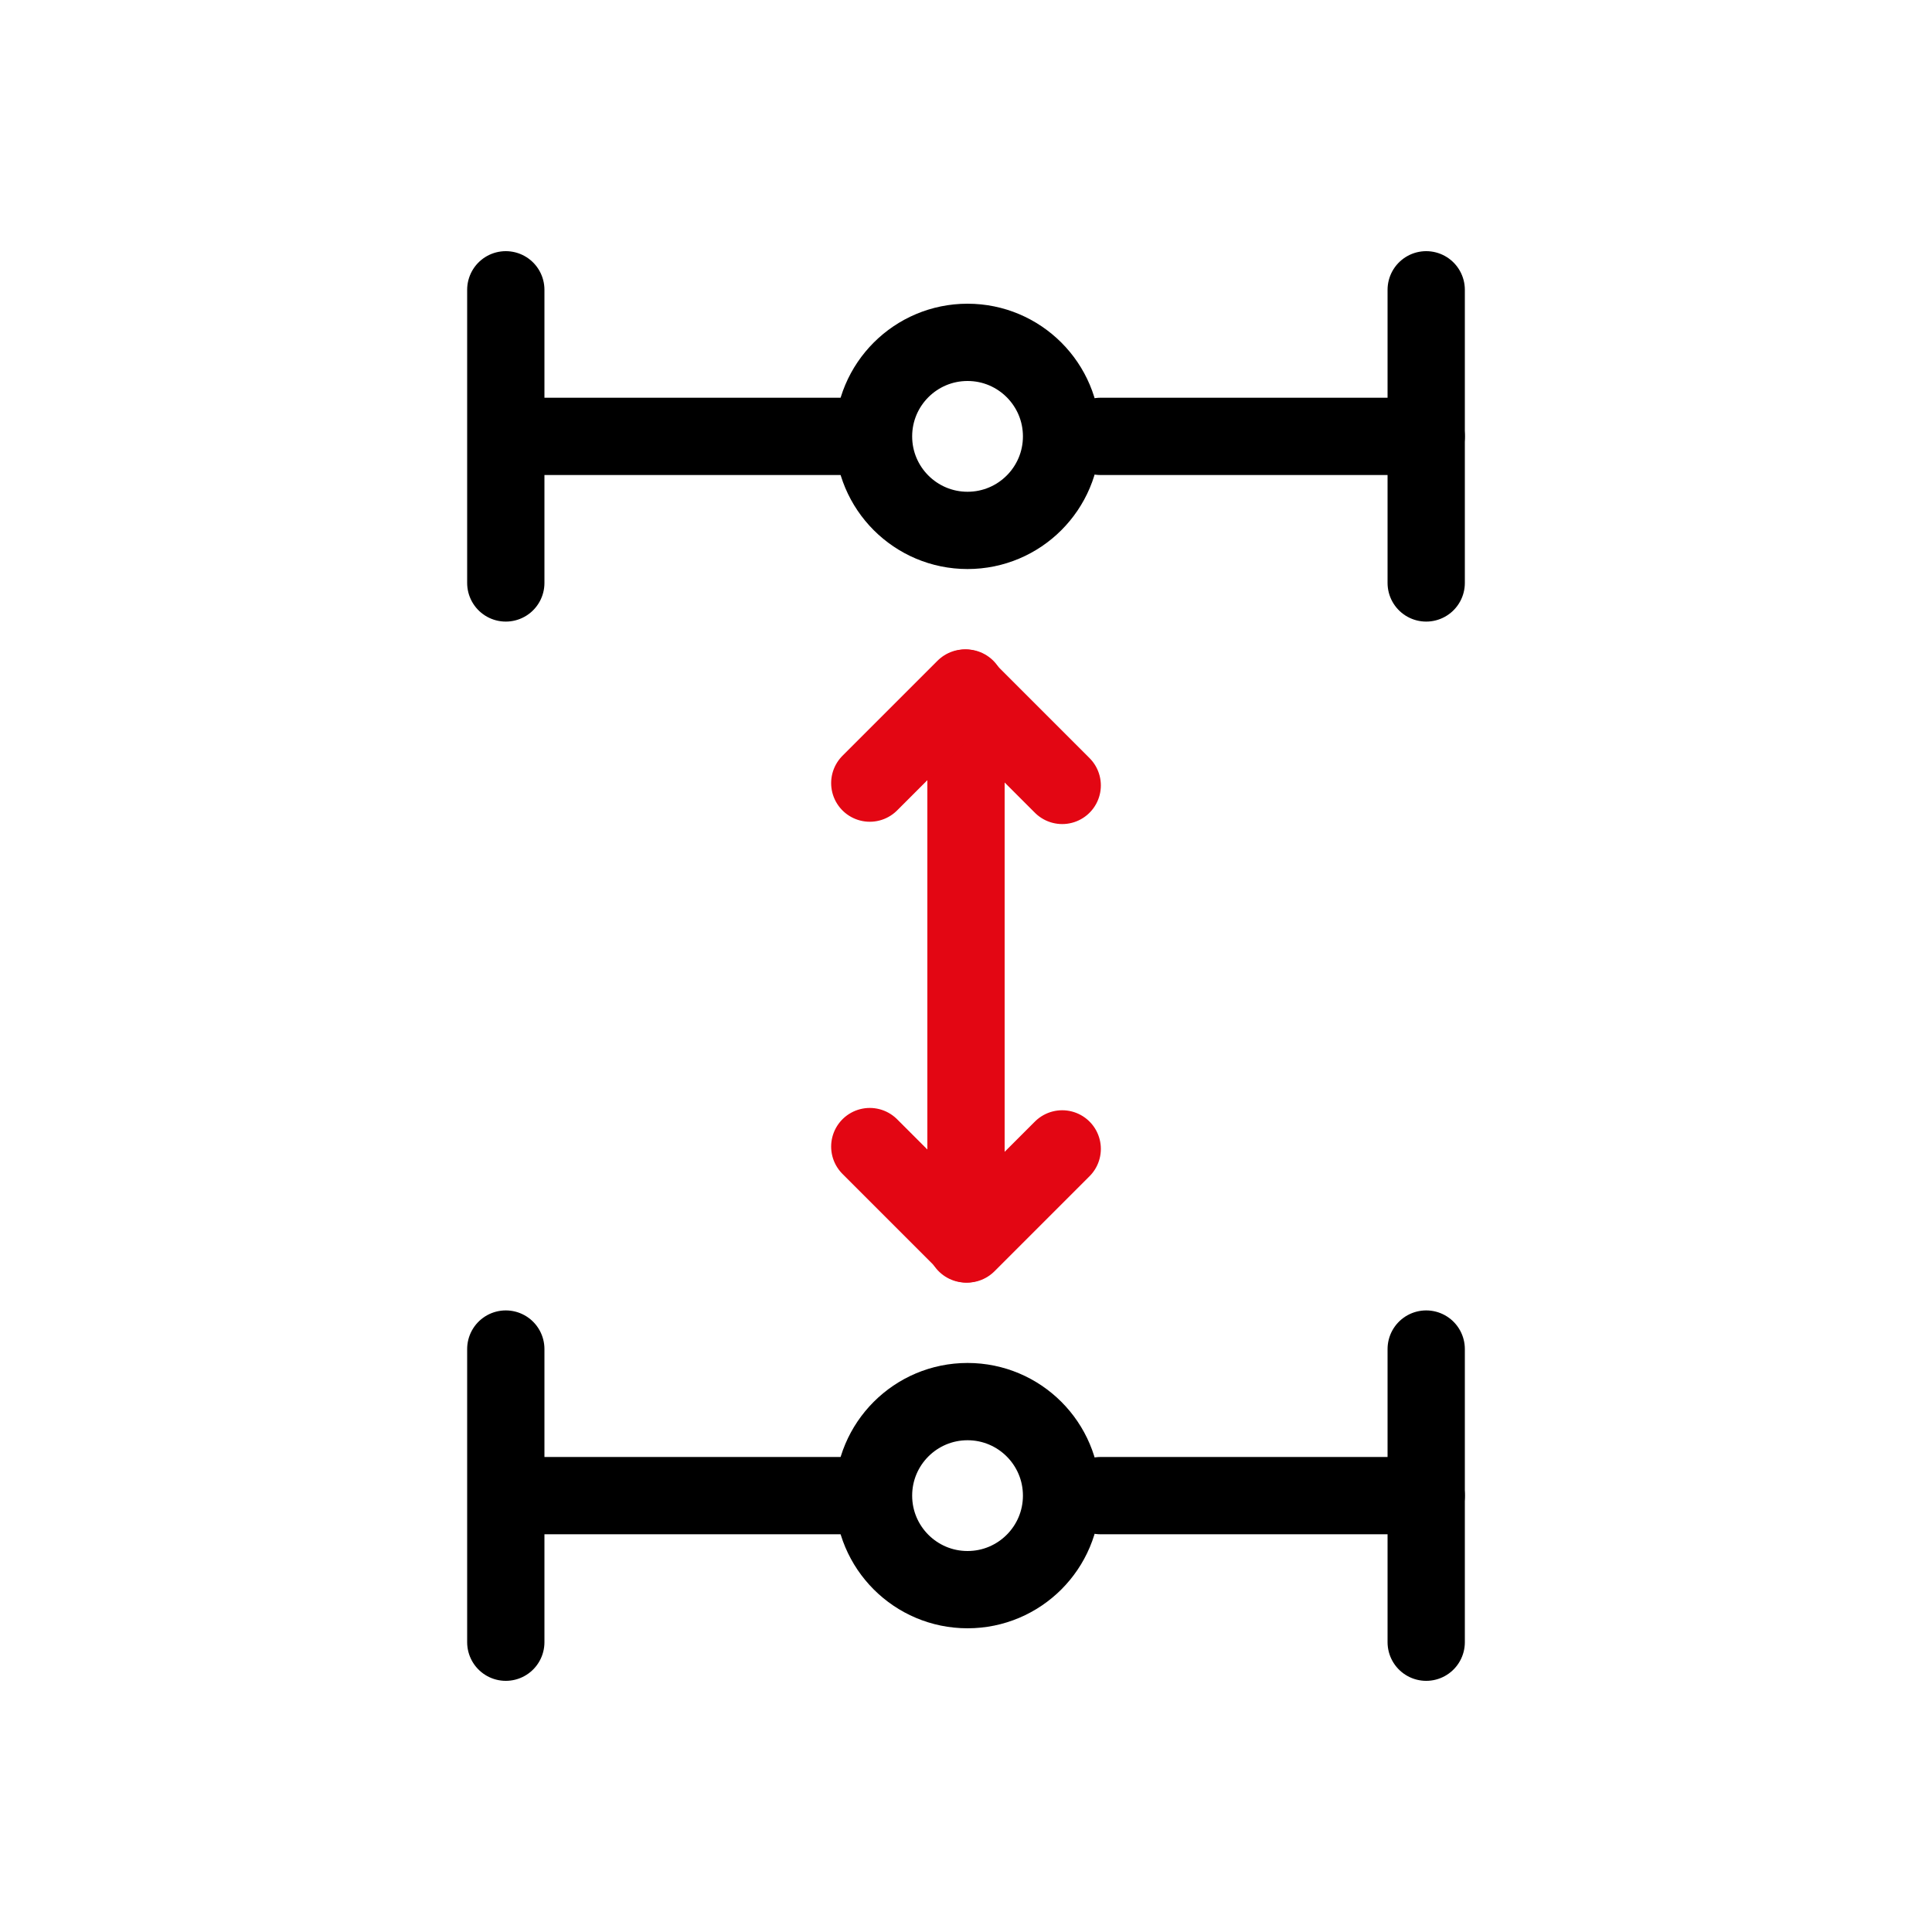
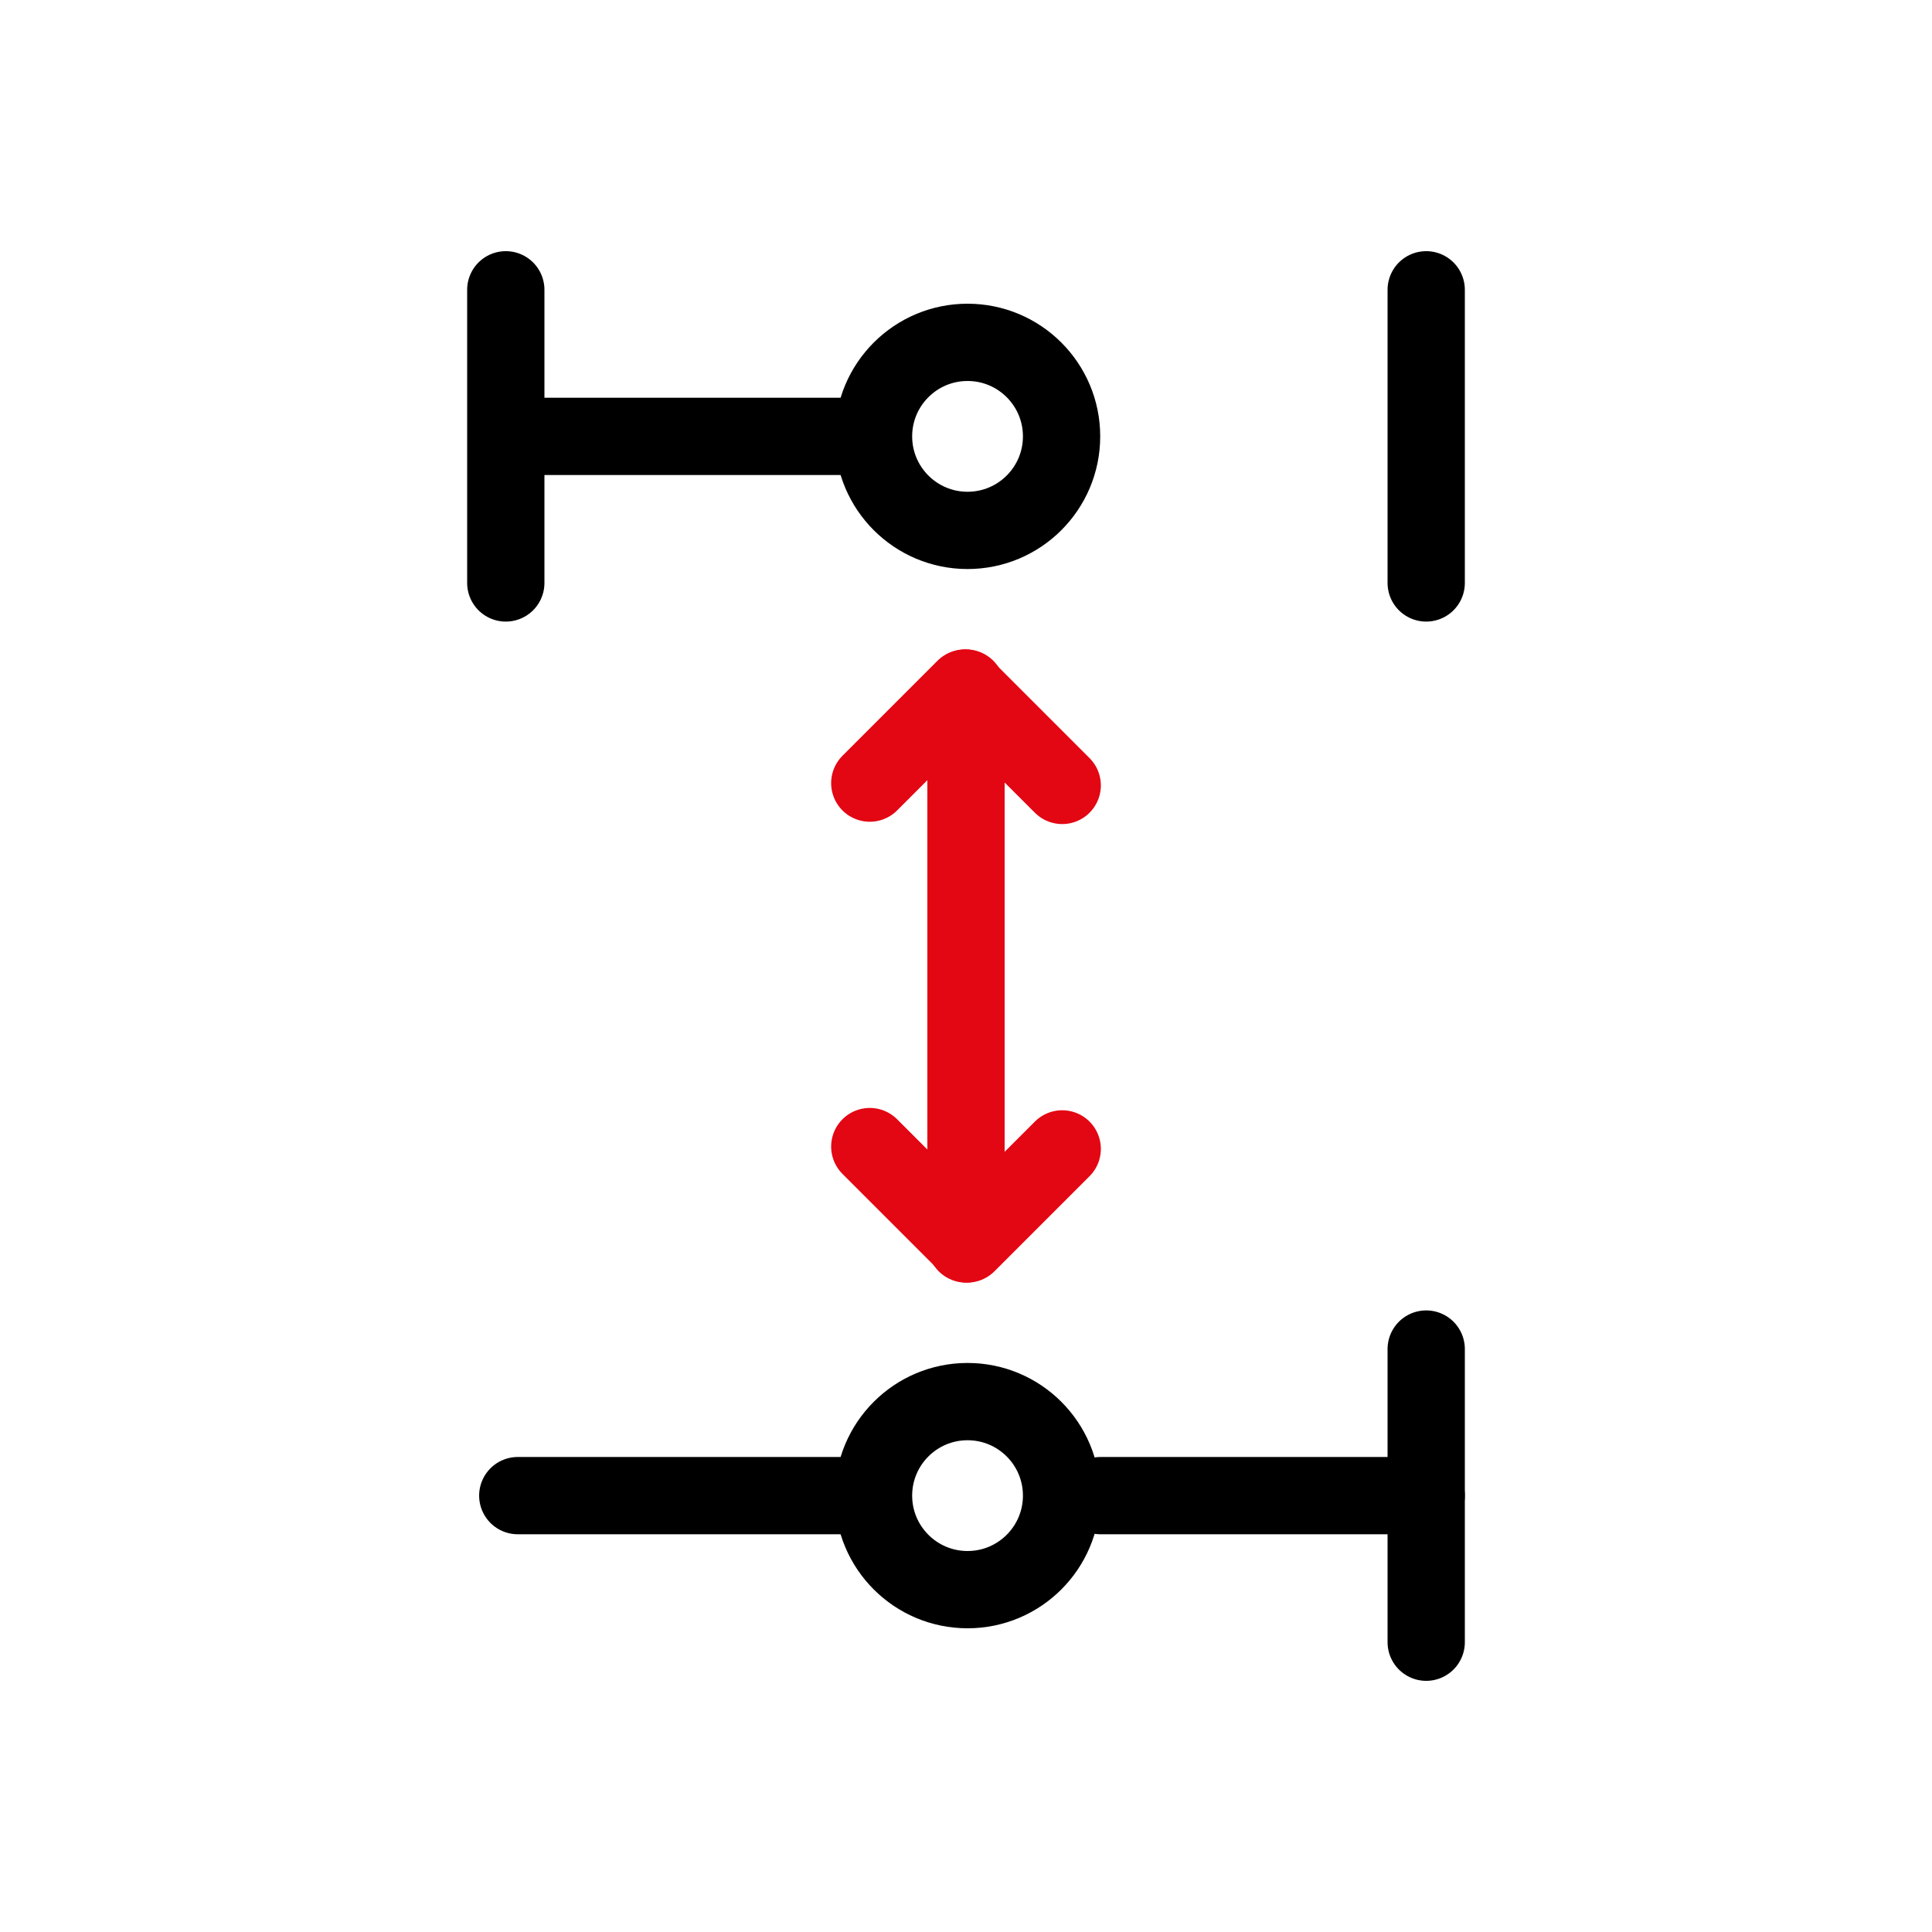
<svg xmlns="http://www.w3.org/2000/svg" id="Tyre_Rotation" data-name="Tyre Rotation" viewBox="0 0 150 150">
  <defs>
    <style>
      .cls-1, .cls-2, .cls-3, .cls-4 {
        fill: none;
        stroke-linecap: round;
        stroke-linejoin: round;
        stroke-width: 6px;
      }

      .cls-1, .cls-3 {
        stroke: #e30613;
      }

      .cls-2, .cls-4 {
        stroke: #000;
      }

      .cls-3, .cls-4 {
        fill-rule: evenodd;
      }
    </style>
  </defs>
  <g>
    <g>
      <path class="cls-4" d="M39.27,22.5v22.76-22.76Z" />
      <path class="cls-4" d="M65.49,33.88h-25.29,25.29Z" />
-       <line class="cls-2" x1="110.73" y1="33.88" x2="85.44" y2="33.88" />
      <path class="cls-4" d="M110.73,22.5v22.76-22.76Z" />
    </g>
    <circle class="cls-2" cx="75.12" cy="33.88" r="7.3" />
  </g>
  <g>
    <g>
-       <path class="cls-4" d="M39.27,104.74v22.76-22.76Z" />
      <path class="cls-4" d="M65.49,116.12h-25.29,25.29Z" />
      <line class="cls-2" x1="110.73" y1="116.12" x2="85.44" y2="116.12" />
      <path class="cls-4" d="M110.73,104.74v22.76-22.76Z" />
    </g>
    <circle class="cls-2" cx="75.12" cy="116.12" r="7.3" />
  </g>
  <line class="cls-1" x1="75" y1="53.42" x2="75" y2="96.58" />
  <polyline class="cls-3" points="67.53 60.8 74.91 53.42 82.47 60.98" />
  <polyline class="cls-3" points="82.47 89.2 75.09 96.58 67.53 89.02" />
</svg>